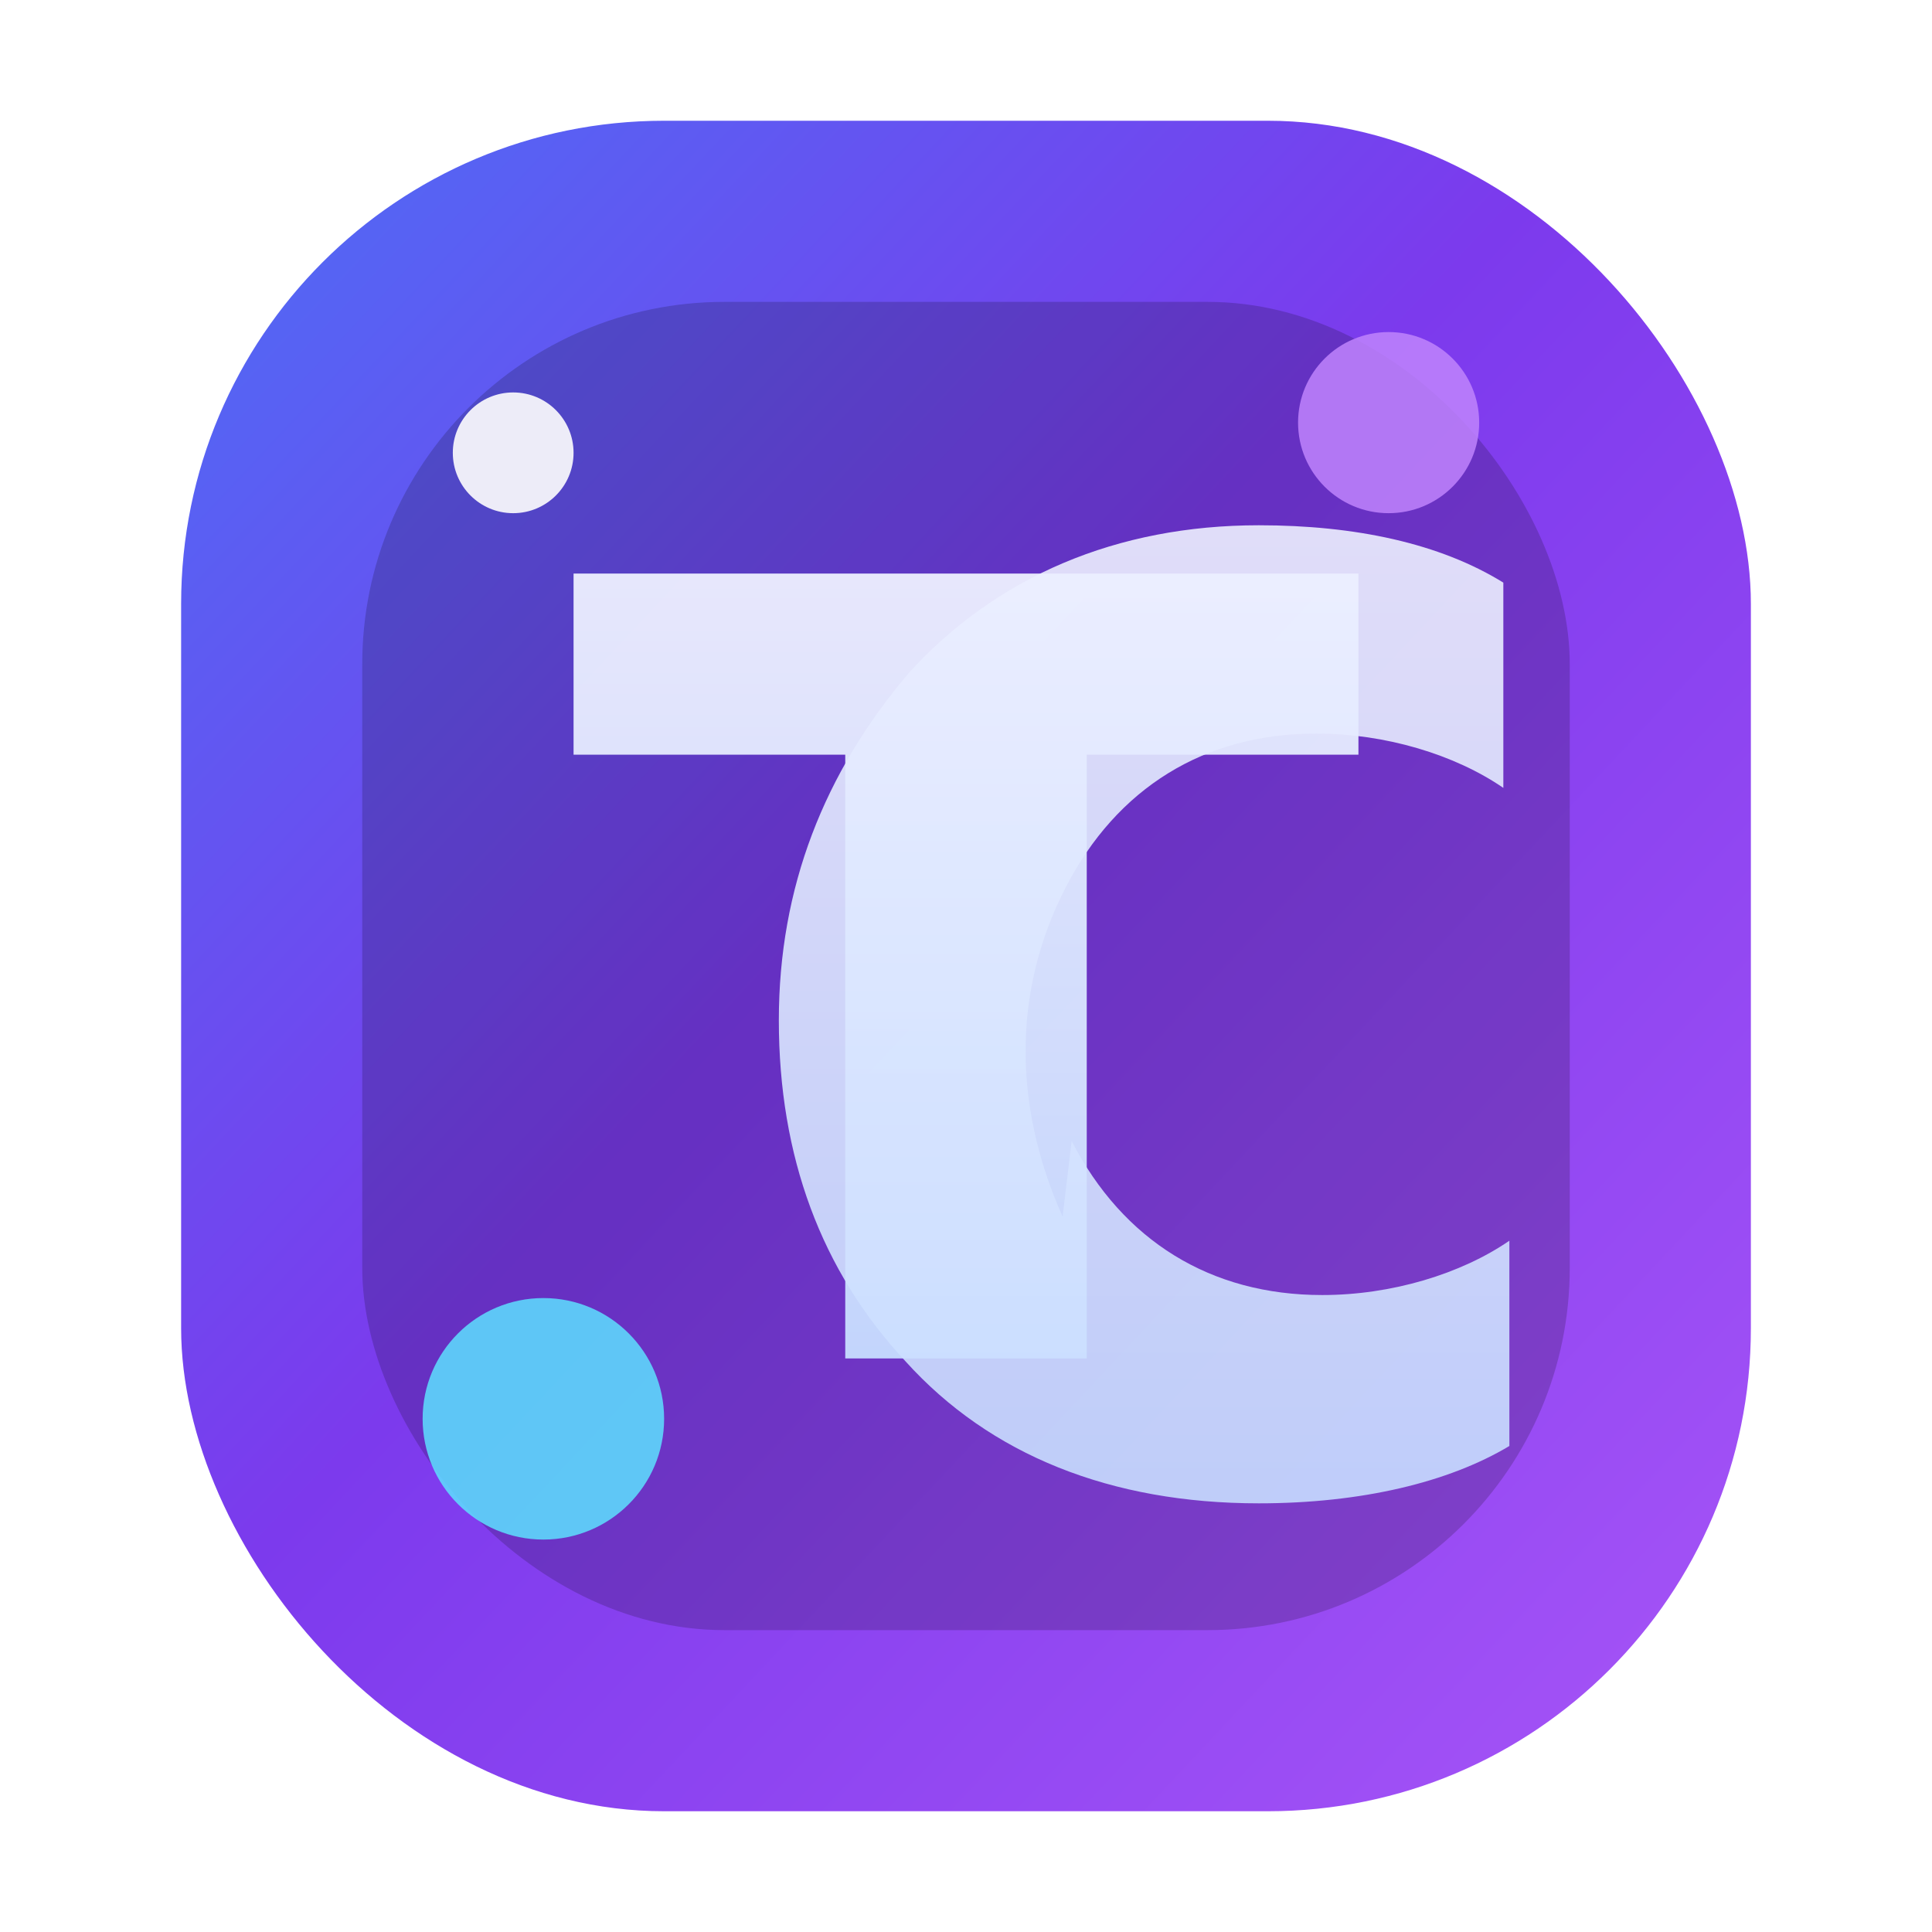
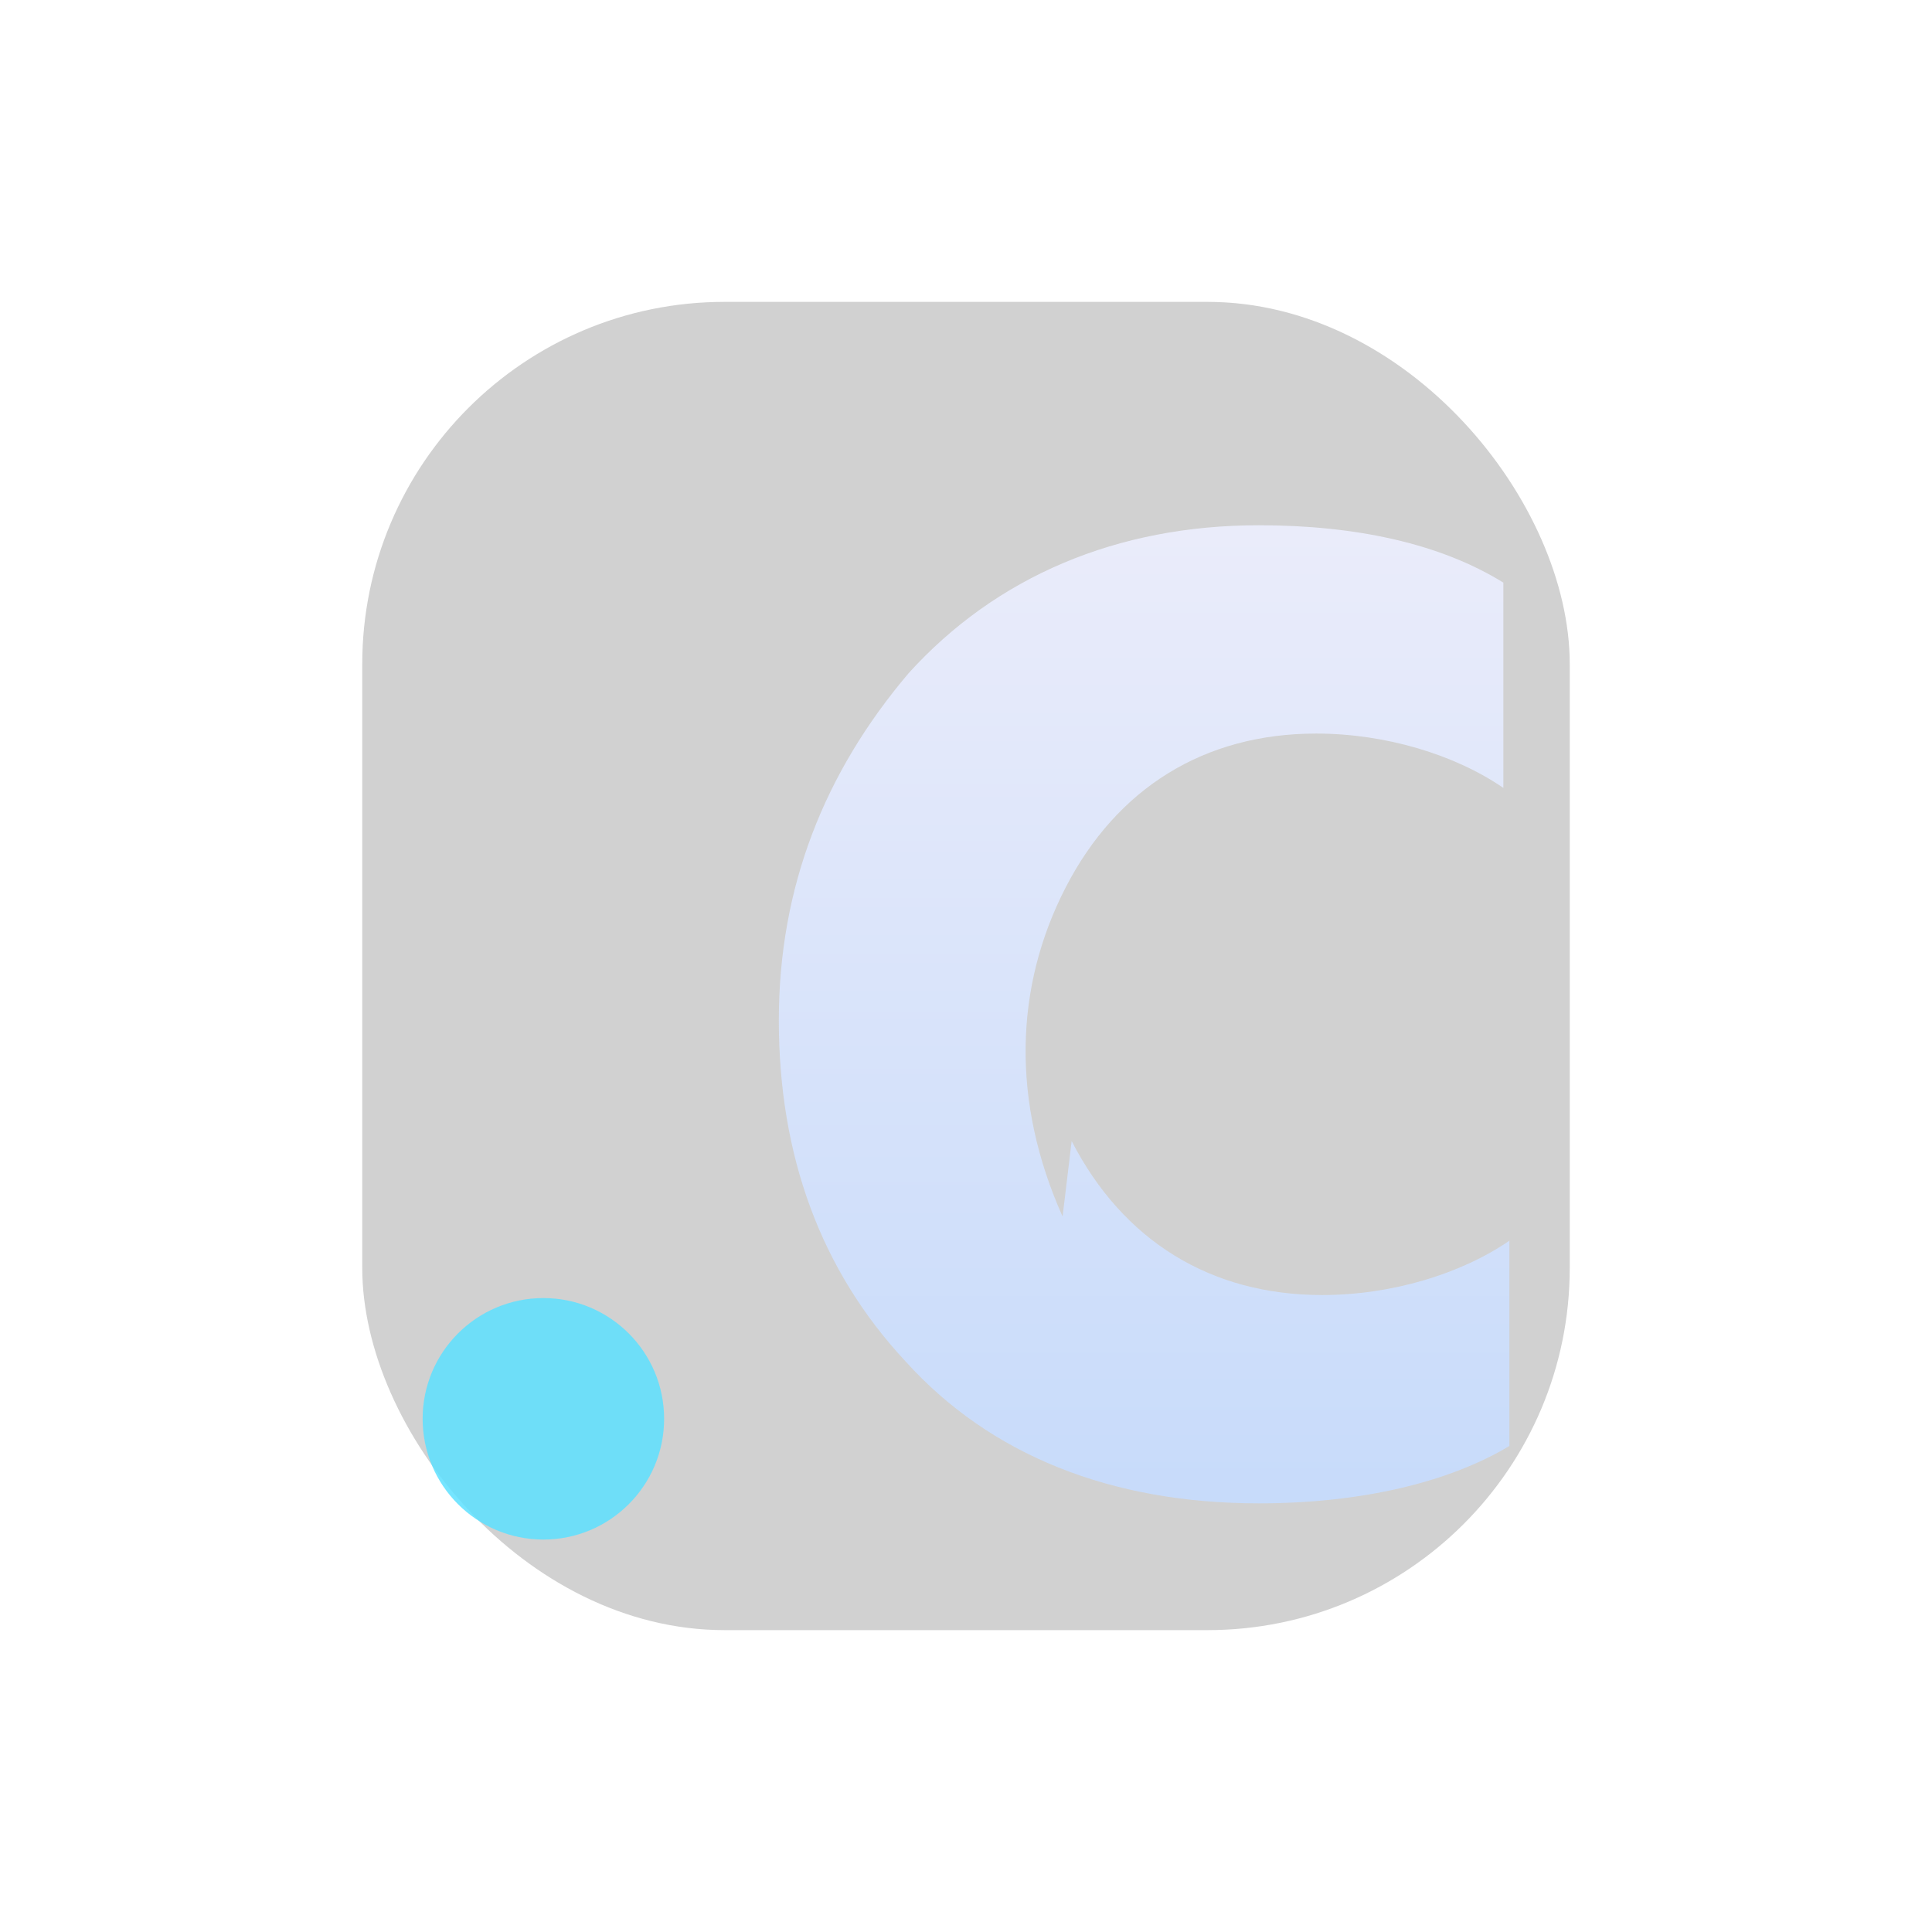
<svg xmlns="http://www.w3.org/2000/svg" width="64" height="64" viewBox="0 0 64 64" role="img" aria-label="Logo Total Casino">
  <defs>
    <linearGradient id="grad-card" x1="0%" y1="0%" x2="100%" y2="100%">
      <stop offset="0%" stop-color="#4c6ef5" />
      <stop offset="45%" stop-color="#7c3aed" />
      <stop offset="100%" stop-color="#a855f7" />
    </linearGradient>
    <linearGradient id="grad-letter" x1="0%" y1="0%" x2="0%" y2="100%">
      <stop offset="0%" stop-color="#eef0ff" />
      <stop offset="100%" stop-color="#c7ddff" />
    </linearGradient>
    <filter id="softGlow" x="-40%" y="-40%" width="180%" height="180%" color-interpolation-filters="sRGB">
      <feDropShadow dx="0" dy="10" stdDeviation="8" flood-color="rgba(0,0,0,0.45)" />
    </filter>
  </defs>
  <g filter="url(#softGlow)">
-     <rect x="6" y="4" width="52" height="56" rx="16" fill="url(#grad-card)" />
    <rect x="12" y="10" width="40" height="44" rx="12" fill="rgba(0,0,0,0.18)" />
  </g>
-   <path d="M19 19h26v6h-9v20h-8V25h-9z" fill="url(#grad-letter)" opacity="0.95" />
-   <path d="M35.5 37.8c1.7 3.3 4.6 5.1 8.3 5.1 2.3 0 4.6-.7 6.2-1.8v6.8c-2 1.2-4.9 1.9-8.3 1.9-4.9 0-8.9-1.6-11.7-4.7-2.8-3-4.2-6.8-4.2-11.3 0-4.4 1.5-8.2 4.3-11.5 2.9-3.2 6.9-4.9 11.6-4.9 3.2 0 6 .6 8.1 1.9v6.8c-1.6-1.1-3.9-1.8-6.2-1.8-3.7 0-6.6 1.8-8.3 5.1-1.7 3.3-1.8 7.1-.1 10.9z" fill="url(#grad-letter)" opacity="0.9" />
+   <path d="M35.5 37.8c1.7 3.3 4.6 5.1 8.3 5.1 2.3 0 4.6-.7 6.2-1.8v6.8c-2 1.2-4.9 1.9-8.3 1.9-4.9 0-8.9-1.6-11.7-4.7-2.8-3-4.2-6.8-4.2-11.3 0-4.4 1.5-8.2 4.3-11.5 2.9-3.2 6.9-4.9 11.6-4.9 3.2 0 6 .6 8.1 1.9v6.8c-1.6-1.1-3.9-1.8-6.2-1.8-3.7 0-6.6 1.8-8.3 5.1-1.7 3.3-1.8 7.1-.1 10.9" fill="url(#grad-letter)" opacity="0.9" />
  <circle cx="18" cy="47" r="4" fill="#5de0ff" opacity="0.85" />
-   <circle cx="46" cy="14" r="3" fill="#c084fc" opacity="0.85" />
-   <circle cx="17" cy="15" r="2" fill="#fefefe" opacity="0.9" />
</svg>